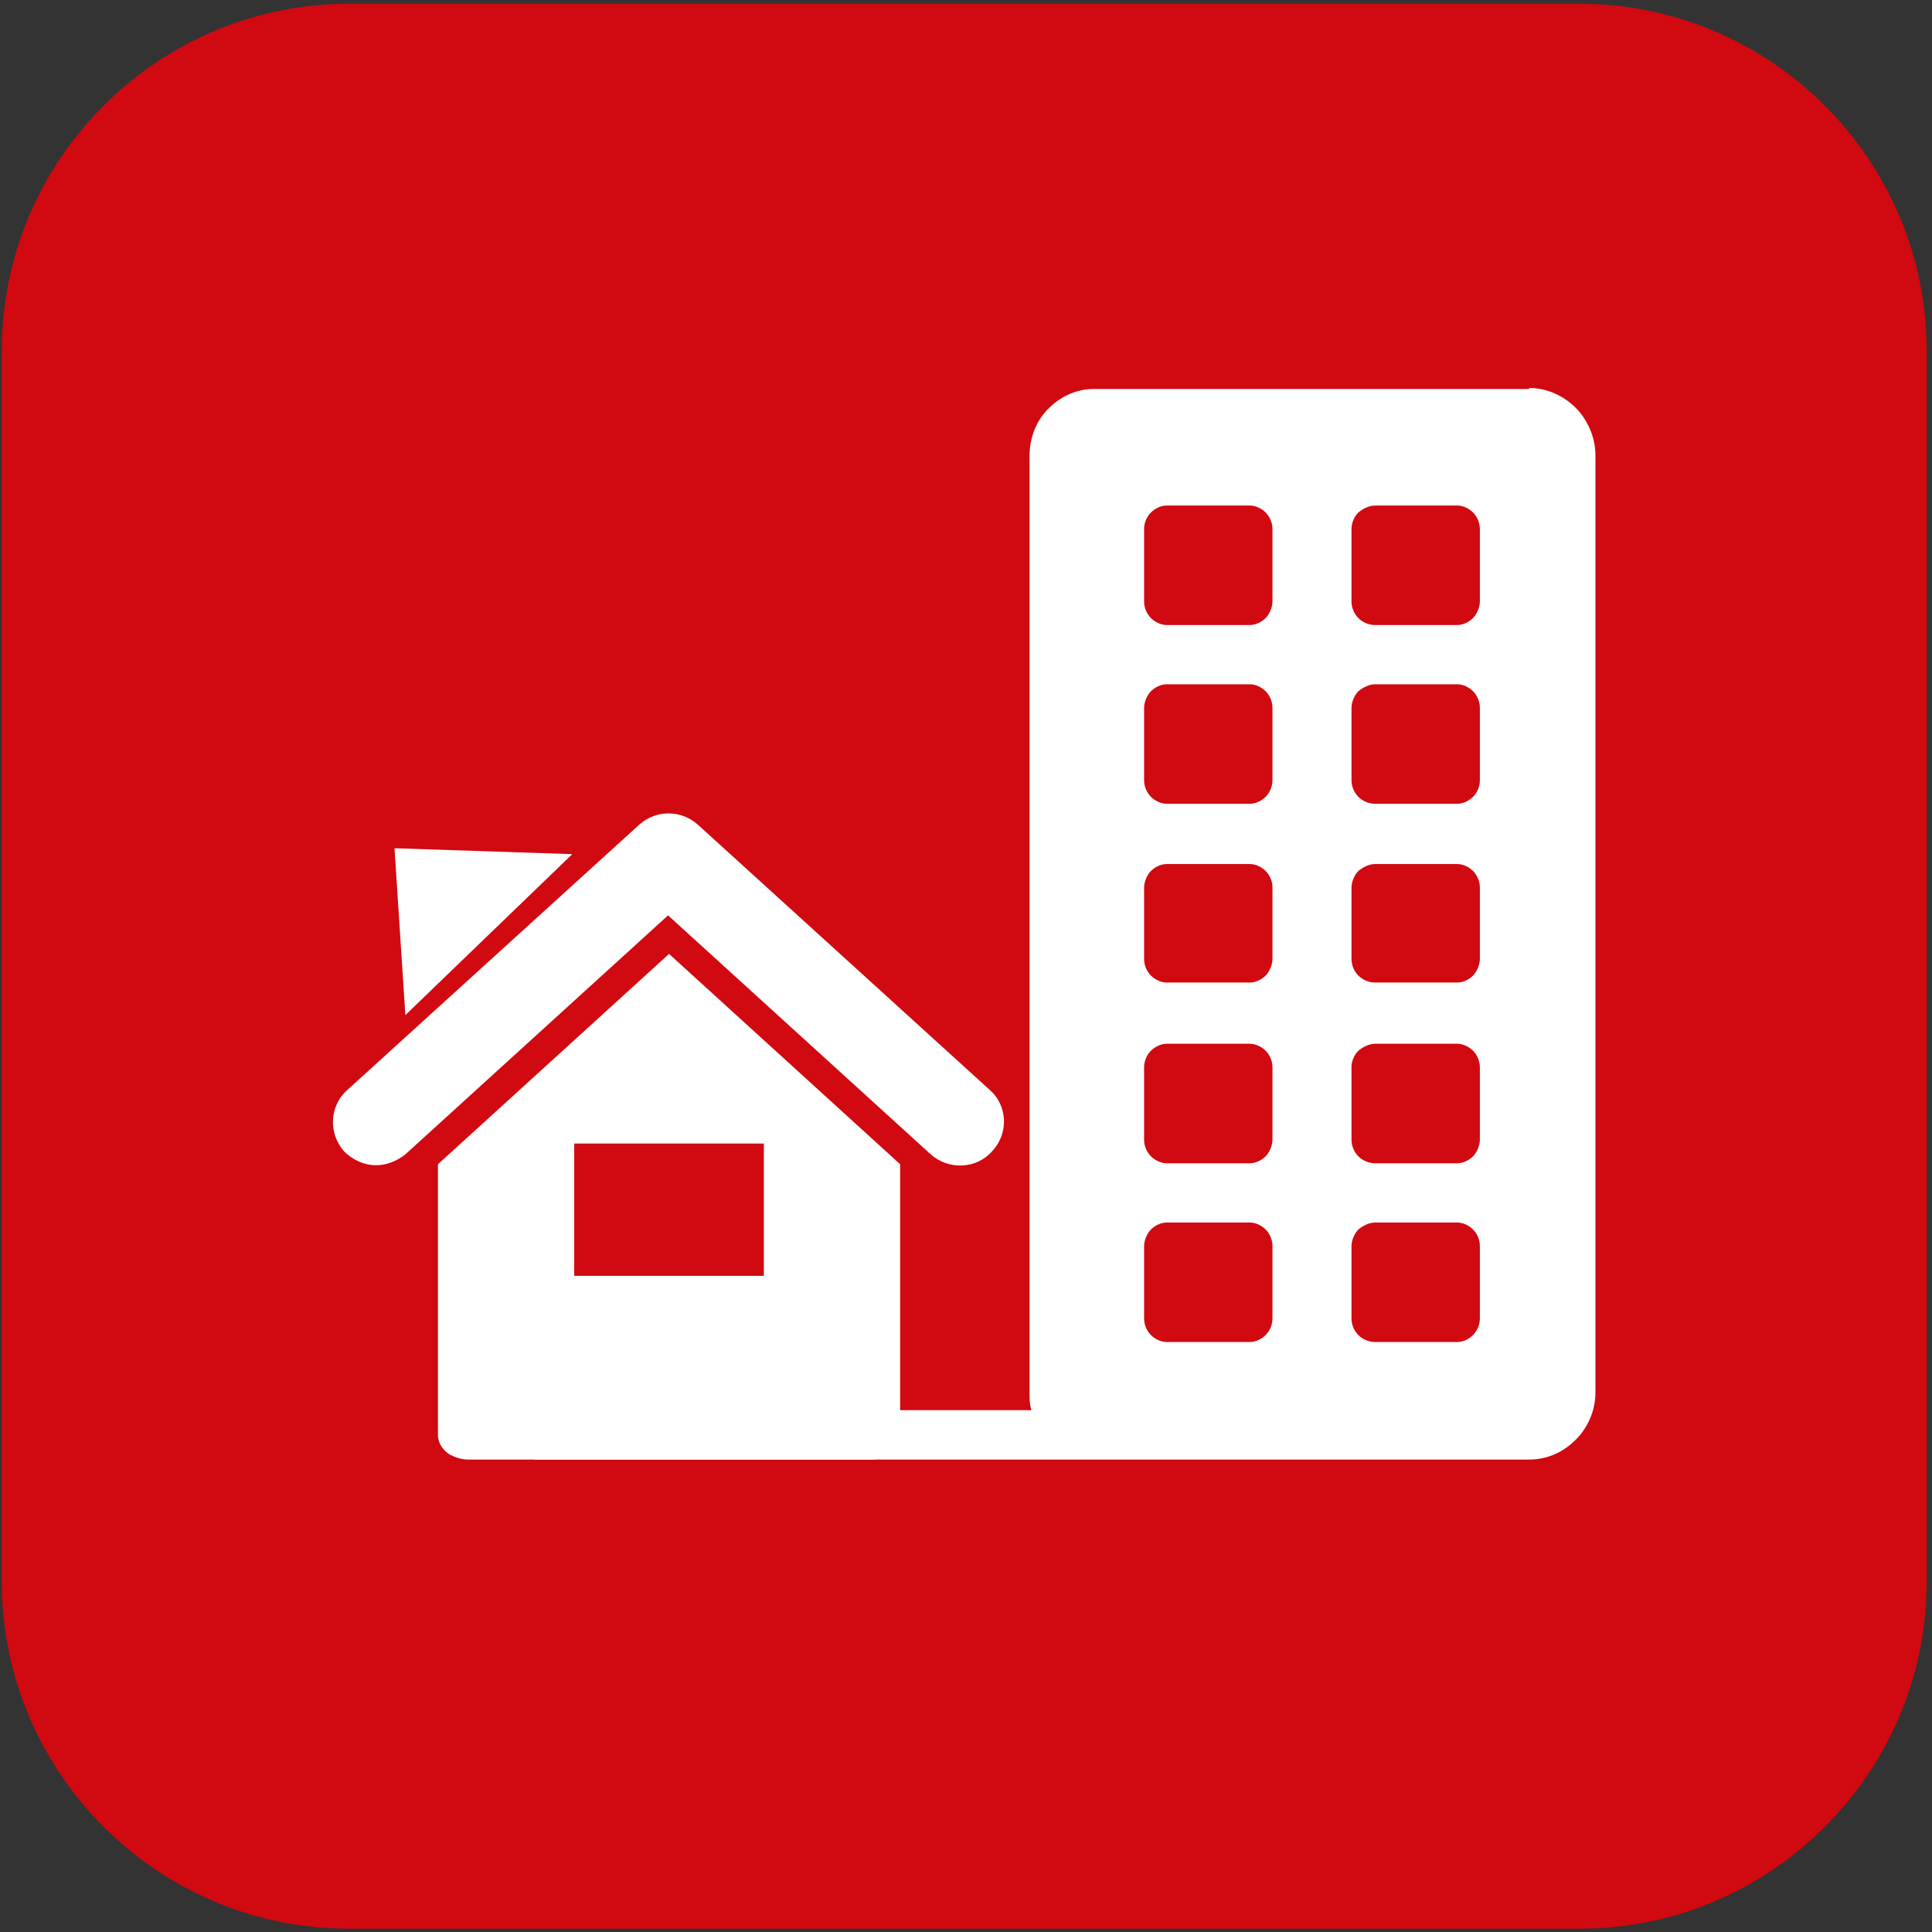
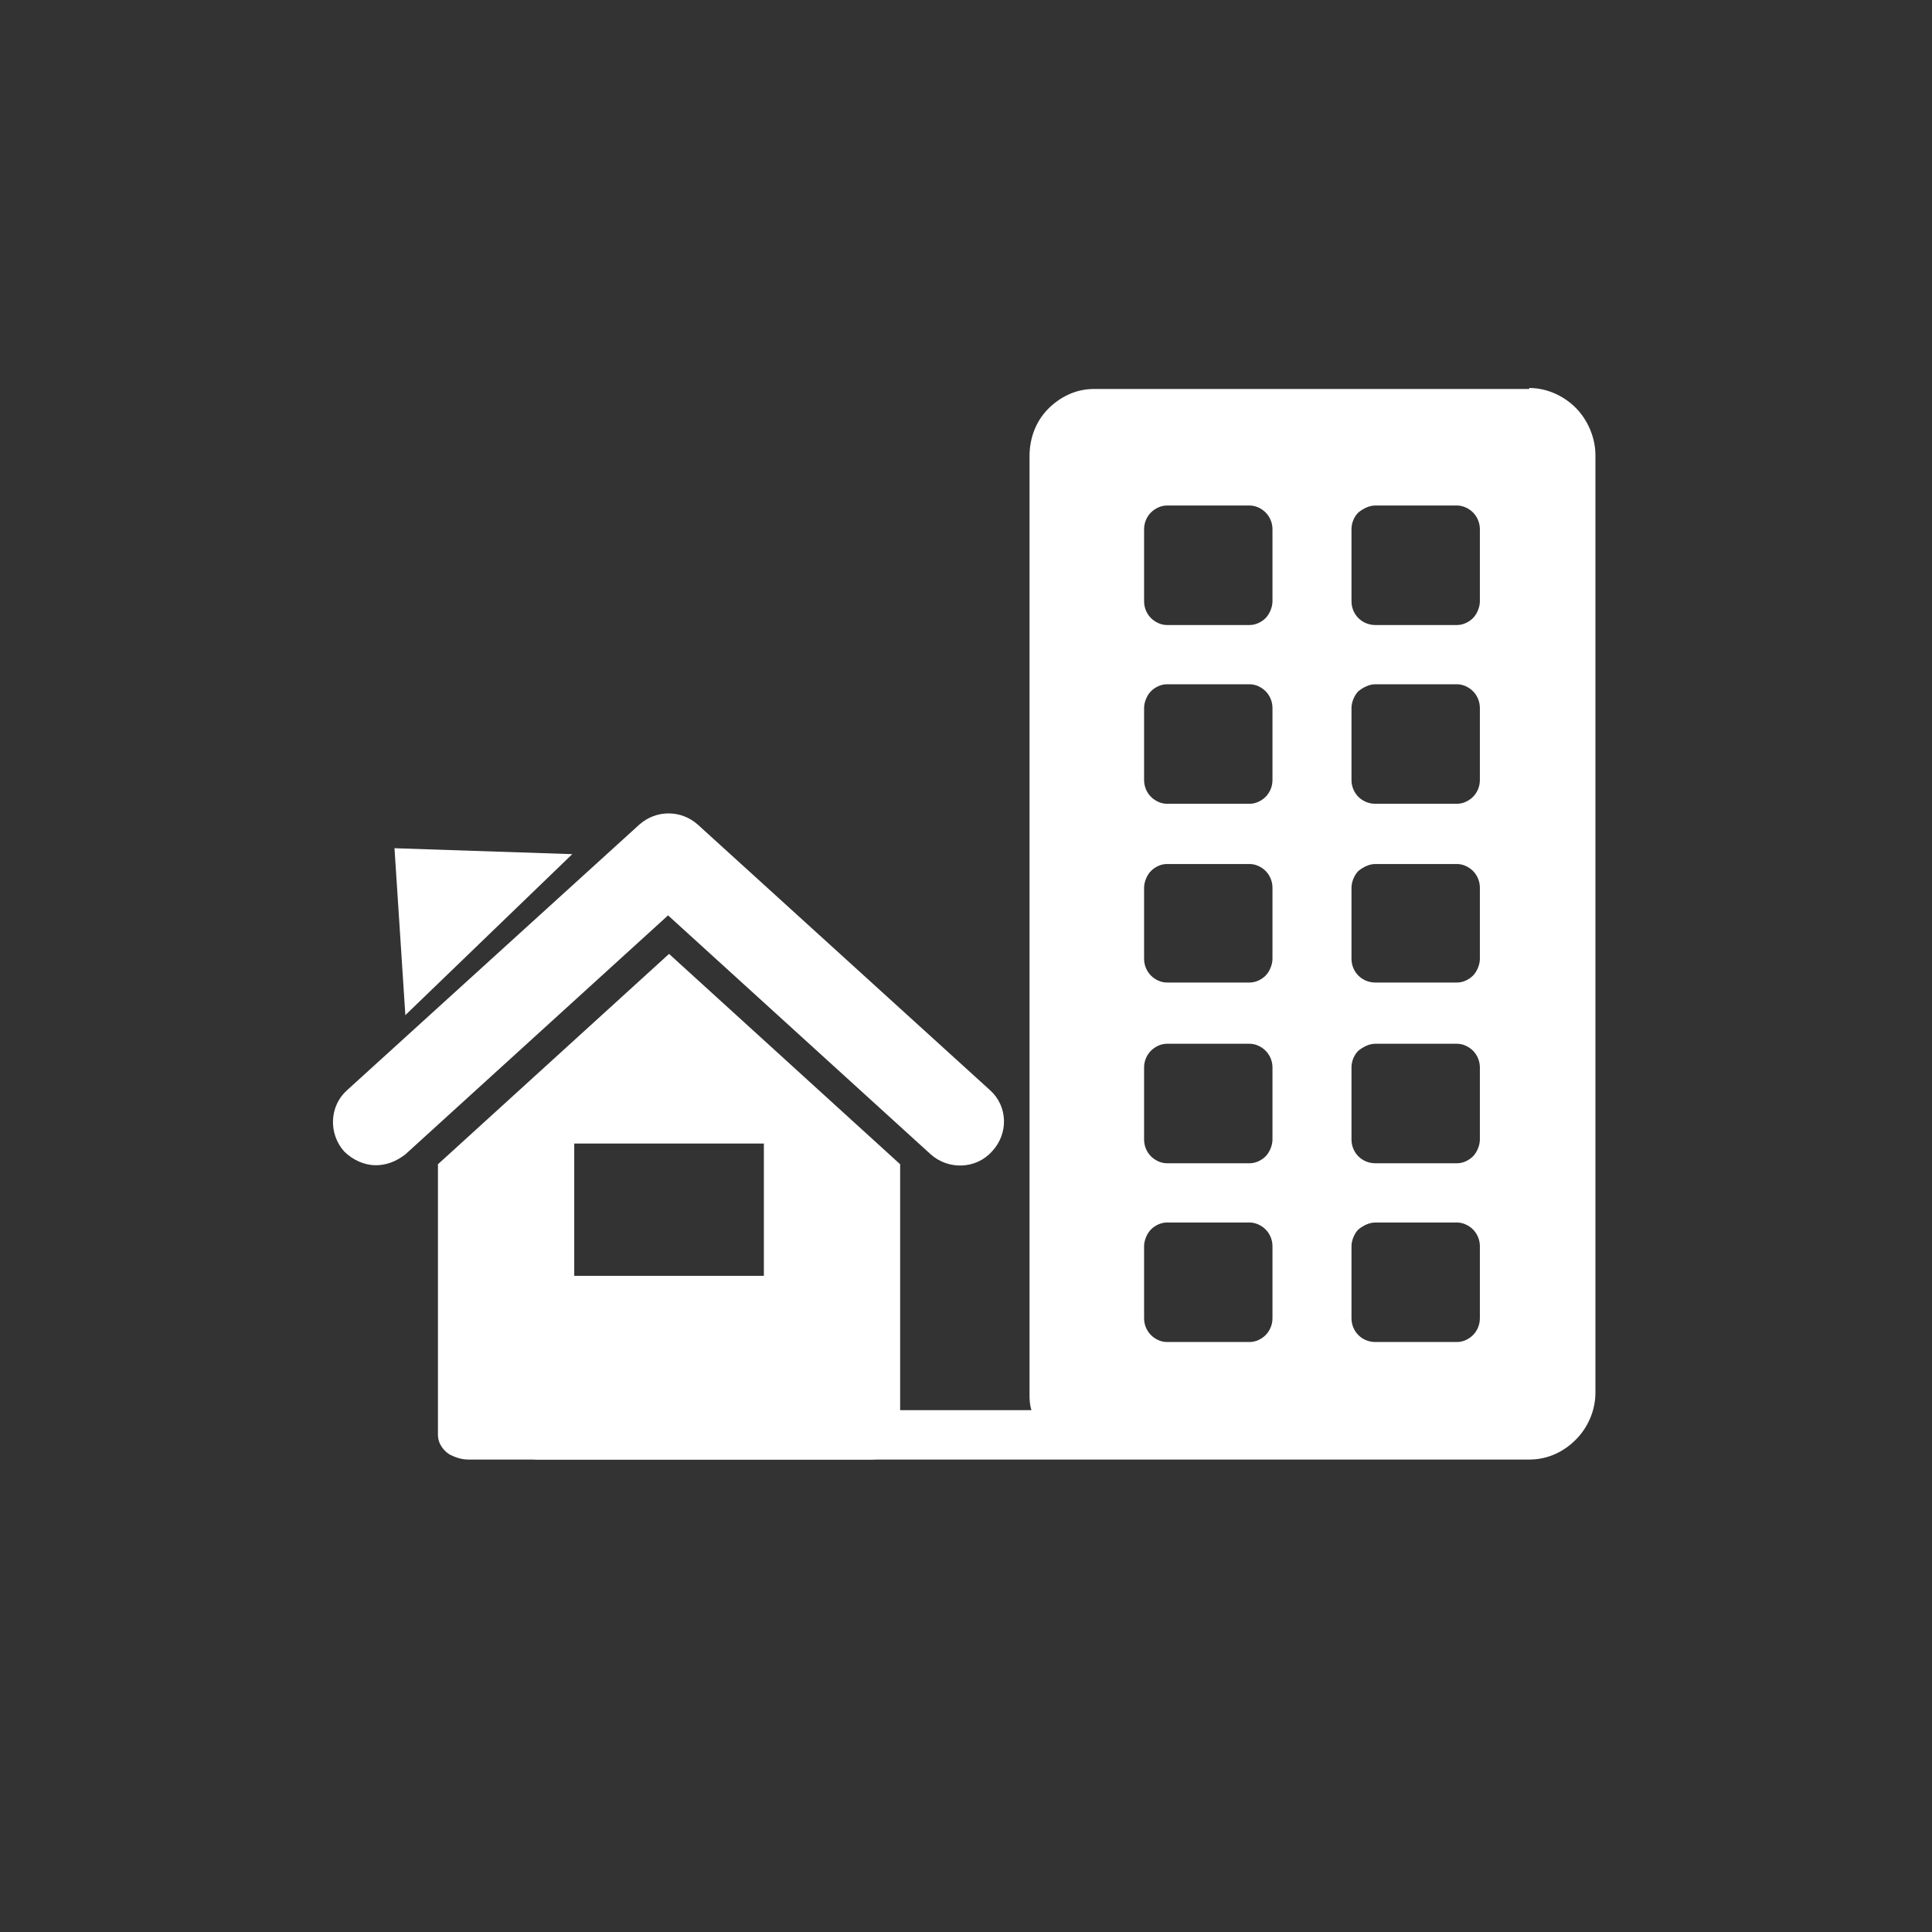
<svg xmlns="http://www.w3.org/2000/svg" width="163" height="163" viewBox="0 0 163 163" fill="none">
  <rect x="0" y="0" width="163" height="163" fill="#333333" stroke="none" />
-   <path fill-rule="evenodd" clip-rule="evenodd" d="M133.3 162.718H29.396C13.315 162.718 0.15 149.553 0.15 133.472V29.568C0.15 13.486 13.315 0.321 29.396 0.321H133.3C149.382 0.321 162.547 13.486 162.547 29.568V133.472C162.547 149.553 149.382 162.718 133.3 162.718Z" fill="#D10910" />
  <path fill-rule="evenodd" clip-rule="evenodd" d="M129.021 32.734C130.521 32.734 131.938 33.401 132.937 34.401C133.937 35.401 134.604 36.901 134.604 38.4V117.474C134.604 119.057 133.937 120.474 132.937 121.474C131.938 122.473 130.604 123.14 129.021 123.14H45.281C44.948 123.14 44.698 122.973 44.448 122.807C44.198 122.557 44.115 122.307 44.115 121.973V120.14C44.115 119.807 44.198 119.474 44.448 119.307C44.698 119.057 44.948 118.974 45.281 118.974H87.026C86.86 118.474 86.86 118.057 86.86 117.557V38.484C86.86 36.901 87.443 35.484 88.443 34.484C89.443 33.484 90.776 32.818 92.276 32.818H129.021V32.734ZM116.023 57.731C115.523 57.731 115.023 57.981 114.606 58.315C114.273 58.648 114.023 59.231 114.023 59.731V65.814C114.023 66.397 114.273 66.897 114.606 67.23C114.94 67.563 115.44 67.813 116.023 67.813H122.939C123.439 67.813 123.938 67.563 124.272 67.23C124.605 66.897 124.855 66.397 124.855 65.814V59.731C124.855 59.148 124.605 58.648 124.272 58.315C123.938 57.981 123.439 57.731 122.939 57.731H116.023ZM116.023 42.65C115.523 42.65 115.023 42.9 114.606 43.233C114.273 43.566 114.023 44.066 114.023 44.65V50.732C114.023 51.315 114.273 51.815 114.606 52.149C114.94 52.482 115.44 52.732 116.023 52.732H122.939C123.439 52.732 123.938 52.482 124.272 52.149C124.605 51.815 124.855 51.232 124.855 50.732V44.65C124.855 44.066 124.605 43.566 124.272 43.233C123.938 42.9 123.439 42.65 122.939 42.65H116.023ZM98.442 42.65C97.942 42.65 97.442 42.9 97.108 43.233C96.775 43.566 96.525 44.066 96.525 44.65V50.732C96.525 51.315 96.775 51.815 97.108 52.149C97.442 52.482 97.942 52.732 98.442 52.732H105.441C105.941 52.732 106.441 52.482 106.774 52.149C107.107 51.815 107.357 51.232 107.357 50.732V44.65C107.357 44.066 107.107 43.566 106.774 43.233C106.441 42.9 105.941 42.65 105.441 42.65H98.442ZM116.023 103.142C115.523 103.142 115.023 103.392 114.606 103.726C114.273 104.059 114.023 104.642 114.023 105.142V111.225C114.023 111.808 114.273 112.308 114.606 112.641C114.94 112.975 115.44 113.224 116.023 113.224H122.939C123.439 113.224 123.938 112.975 124.272 112.641C124.605 112.308 124.855 111.808 124.855 111.225V105.142C124.855 104.559 124.605 104.059 124.272 103.726C123.938 103.392 123.439 103.142 122.939 103.142H116.023ZM98.442 103.142C97.942 103.142 97.442 103.392 97.108 103.726C96.775 104.059 96.525 104.642 96.525 105.142V111.225C96.525 111.808 96.775 112.308 97.108 112.641C97.442 112.975 97.942 113.224 98.442 113.224H105.441C105.941 113.224 106.441 112.975 106.774 112.641C107.107 112.308 107.357 111.808 107.357 111.225V105.142C107.357 104.559 107.107 104.059 106.774 103.726C106.441 103.392 105.941 103.142 105.441 103.142H98.442ZM116.023 88.061C115.523 88.061 115.023 88.311 114.606 88.644C114.273 88.977 114.023 89.478 114.023 90.061V96.143C114.023 96.727 114.273 97.227 114.606 97.56C114.94 97.893 115.44 98.143 116.023 98.143H122.939C123.439 98.143 123.938 97.893 124.272 97.56C124.605 97.227 124.855 96.643 124.855 96.143V90.061C124.855 89.478 124.605 88.977 124.272 88.644C123.938 88.311 123.439 88.061 122.939 88.061H116.023ZM98.442 88.061C97.942 88.061 97.442 88.311 97.108 88.644C96.775 88.977 96.525 89.478 96.525 90.061V96.143C96.525 96.727 96.775 97.227 97.108 97.56C97.442 97.893 97.942 98.143 98.442 98.143H105.441C105.941 98.143 106.441 97.893 106.774 97.56C107.107 97.227 107.357 96.643 107.357 96.143V90.061C107.357 89.478 107.107 88.977 106.774 88.644C106.441 88.311 105.941 88.061 105.441 88.061H98.442ZM116.023 72.896C115.523 72.896 115.023 73.146 114.606 73.479C114.273 73.813 114.023 74.396 114.023 74.896V80.895C114.023 81.478 114.273 81.978 114.606 82.312C114.94 82.645 115.44 82.895 116.023 82.895H122.939C123.439 82.895 123.938 82.645 124.272 82.312C124.605 81.978 124.855 81.395 124.855 80.895V74.896C124.855 74.312 124.605 73.813 124.272 73.479C123.938 73.146 123.439 72.896 122.939 72.896H116.023ZM98.442 72.896C97.942 72.896 97.442 73.146 97.108 73.479C96.775 73.813 96.525 74.396 96.525 74.896V80.895C96.525 81.478 96.775 81.978 97.108 82.312C97.442 82.645 97.942 82.895 98.442 82.895H105.441C105.941 82.895 106.441 82.645 106.774 82.312C107.107 81.978 107.357 81.395 107.357 80.895V74.896C107.357 74.312 107.107 73.813 106.774 73.479C106.441 73.146 105.941 72.896 105.441 72.896H98.442ZM98.442 57.731C97.942 57.731 97.442 57.981 97.108 58.315C96.775 58.648 96.525 59.231 96.525 59.731V65.814C96.525 66.397 96.775 66.897 97.108 67.23C97.442 67.563 97.942 67.813 98.442 67.813H105.441C105.941 67.813 106.441 67.563 106.774 67.23C107.107 66.897 107.357 66.397 107.357 65.814V59.731C107.357 59.148 107.107 58.648 106.774 58.315C106.441 57.981 105.941 57.731 105.441 57.731H98.442Z" fill="white" />
  <path d="M83.527 91.977L58.863 69.563C57.447 68.313 55.364 68.313 53.947 69.563L29.283 91.977C27.784 93.31 27.7 95.643 29.033 97.143C29.783 97.893 30.783 98.31 31.7 98.31C32.616 98.31 33.45 97.976 34.199 97.393L56.363 77.229L78.527 97.393C80.027 98.726 82.36 98.643 83.693 97.143C85.11 95.643 85.026 93.31 83.527 91.977ZM36.949 98.226V121.057C36.949 121.89 37.532 122.473 37.949 122.723C38.449 122.973 38.949 123.14 39.532 123.14C51.947 123.14 60.946 123.14 73.361 123.14C73.945 123.14 74.445 123.057 74.944 122.723C75.444 122.473 75.944 121.89 75.944 121.057V98.226L56.447 80.479L36.949 98.226ZM48.448 96.477H64.446V107.642H48.448V96.477ZM33.283 71.563L48.281 72.063L34.199 85.645L33.283 71.563Z" fill="white" />
</svg>